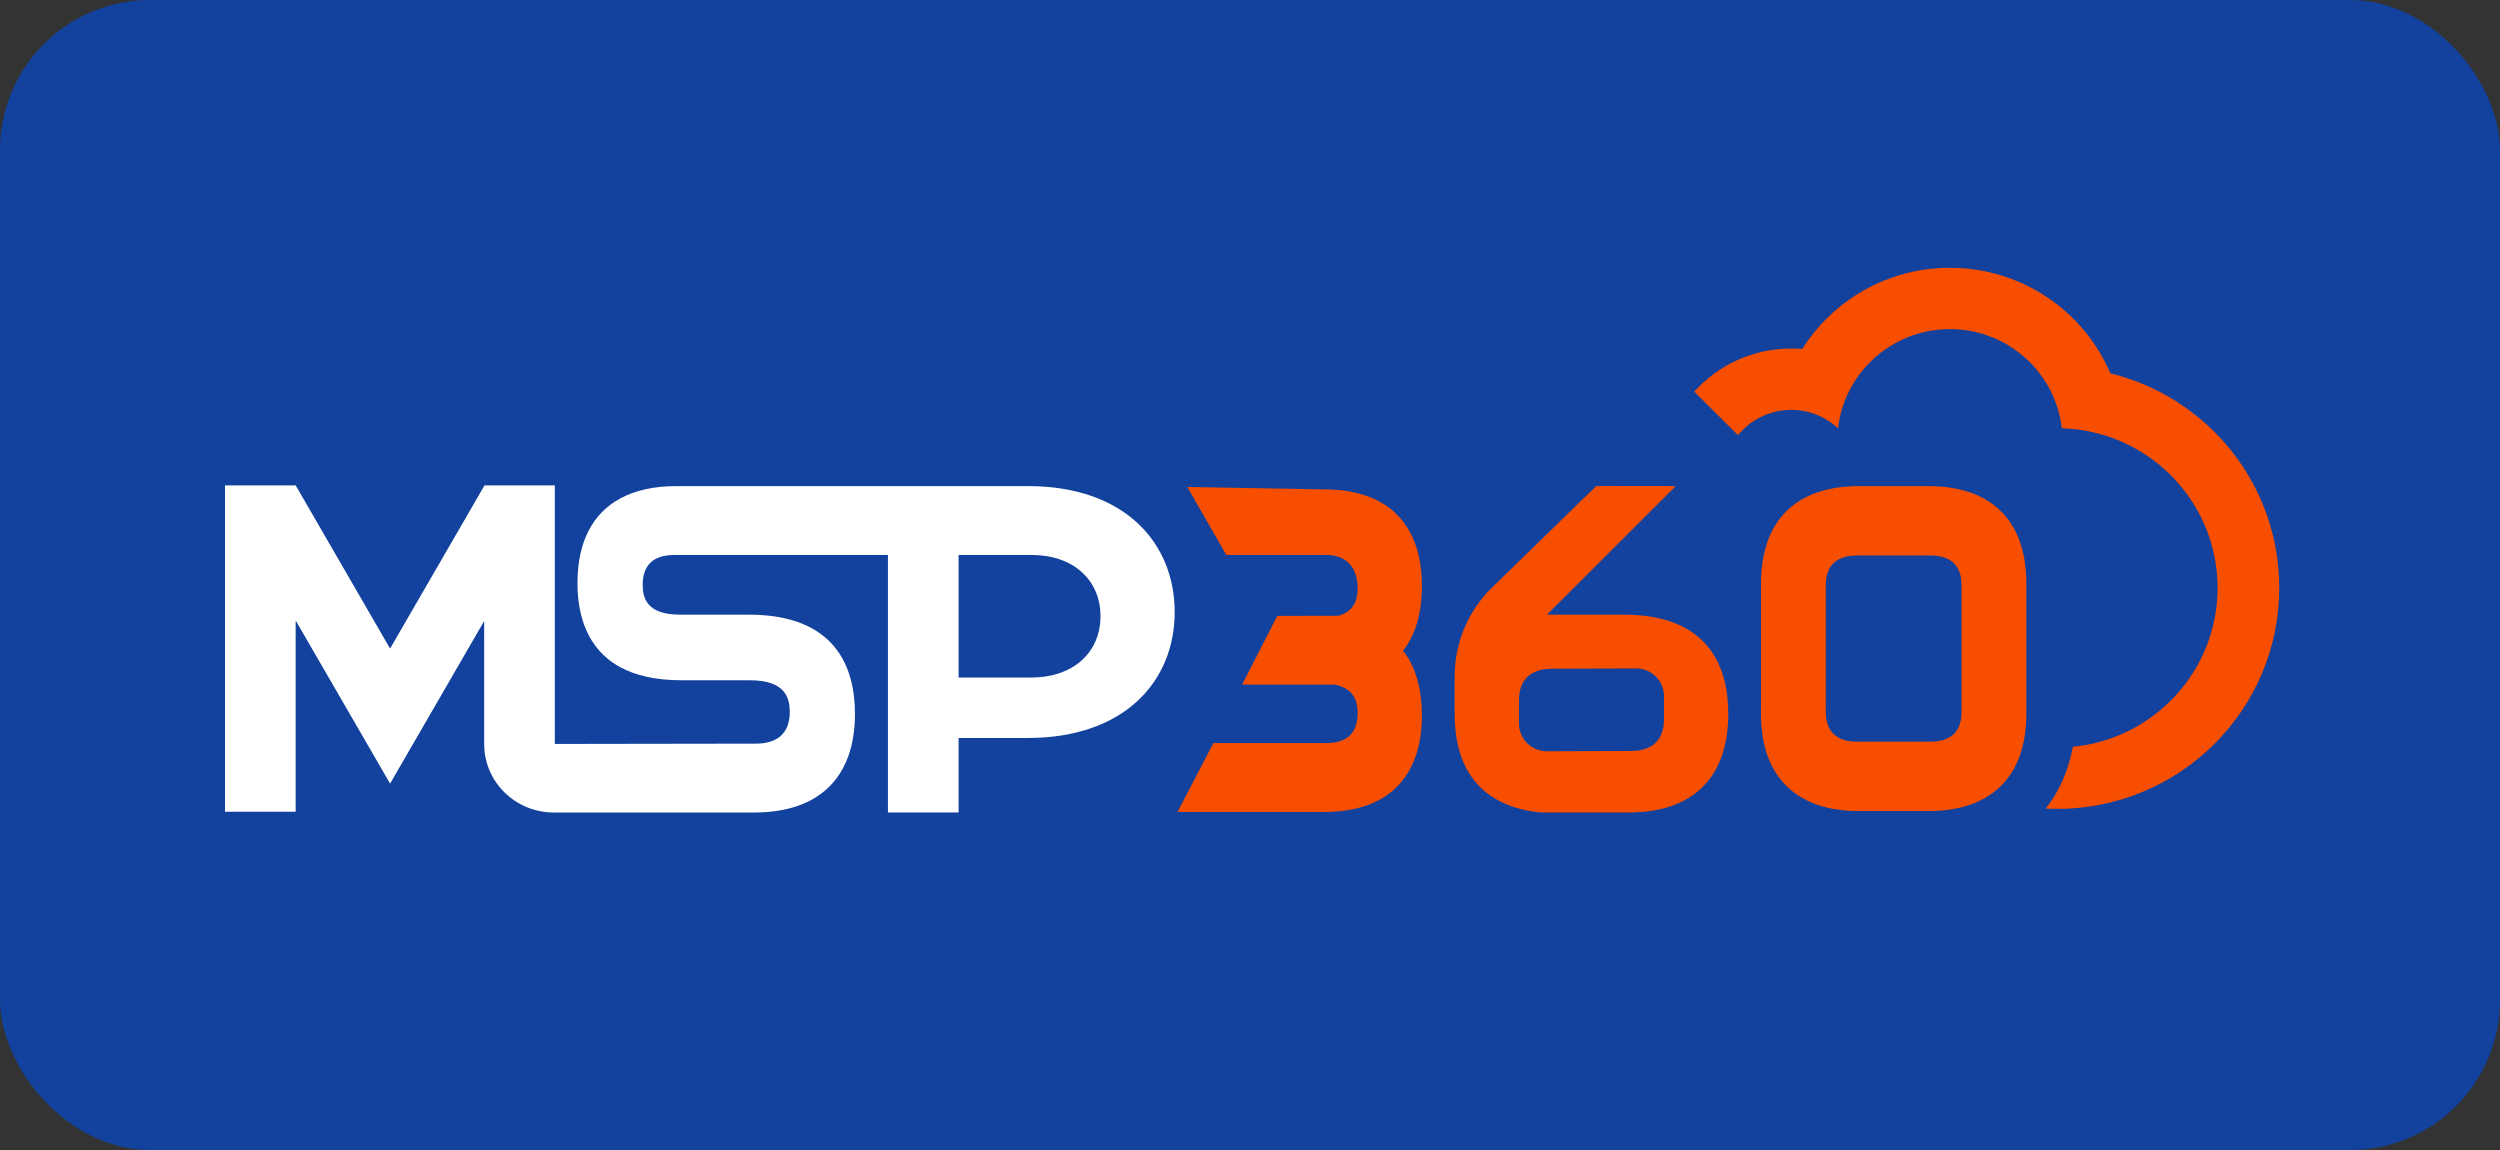
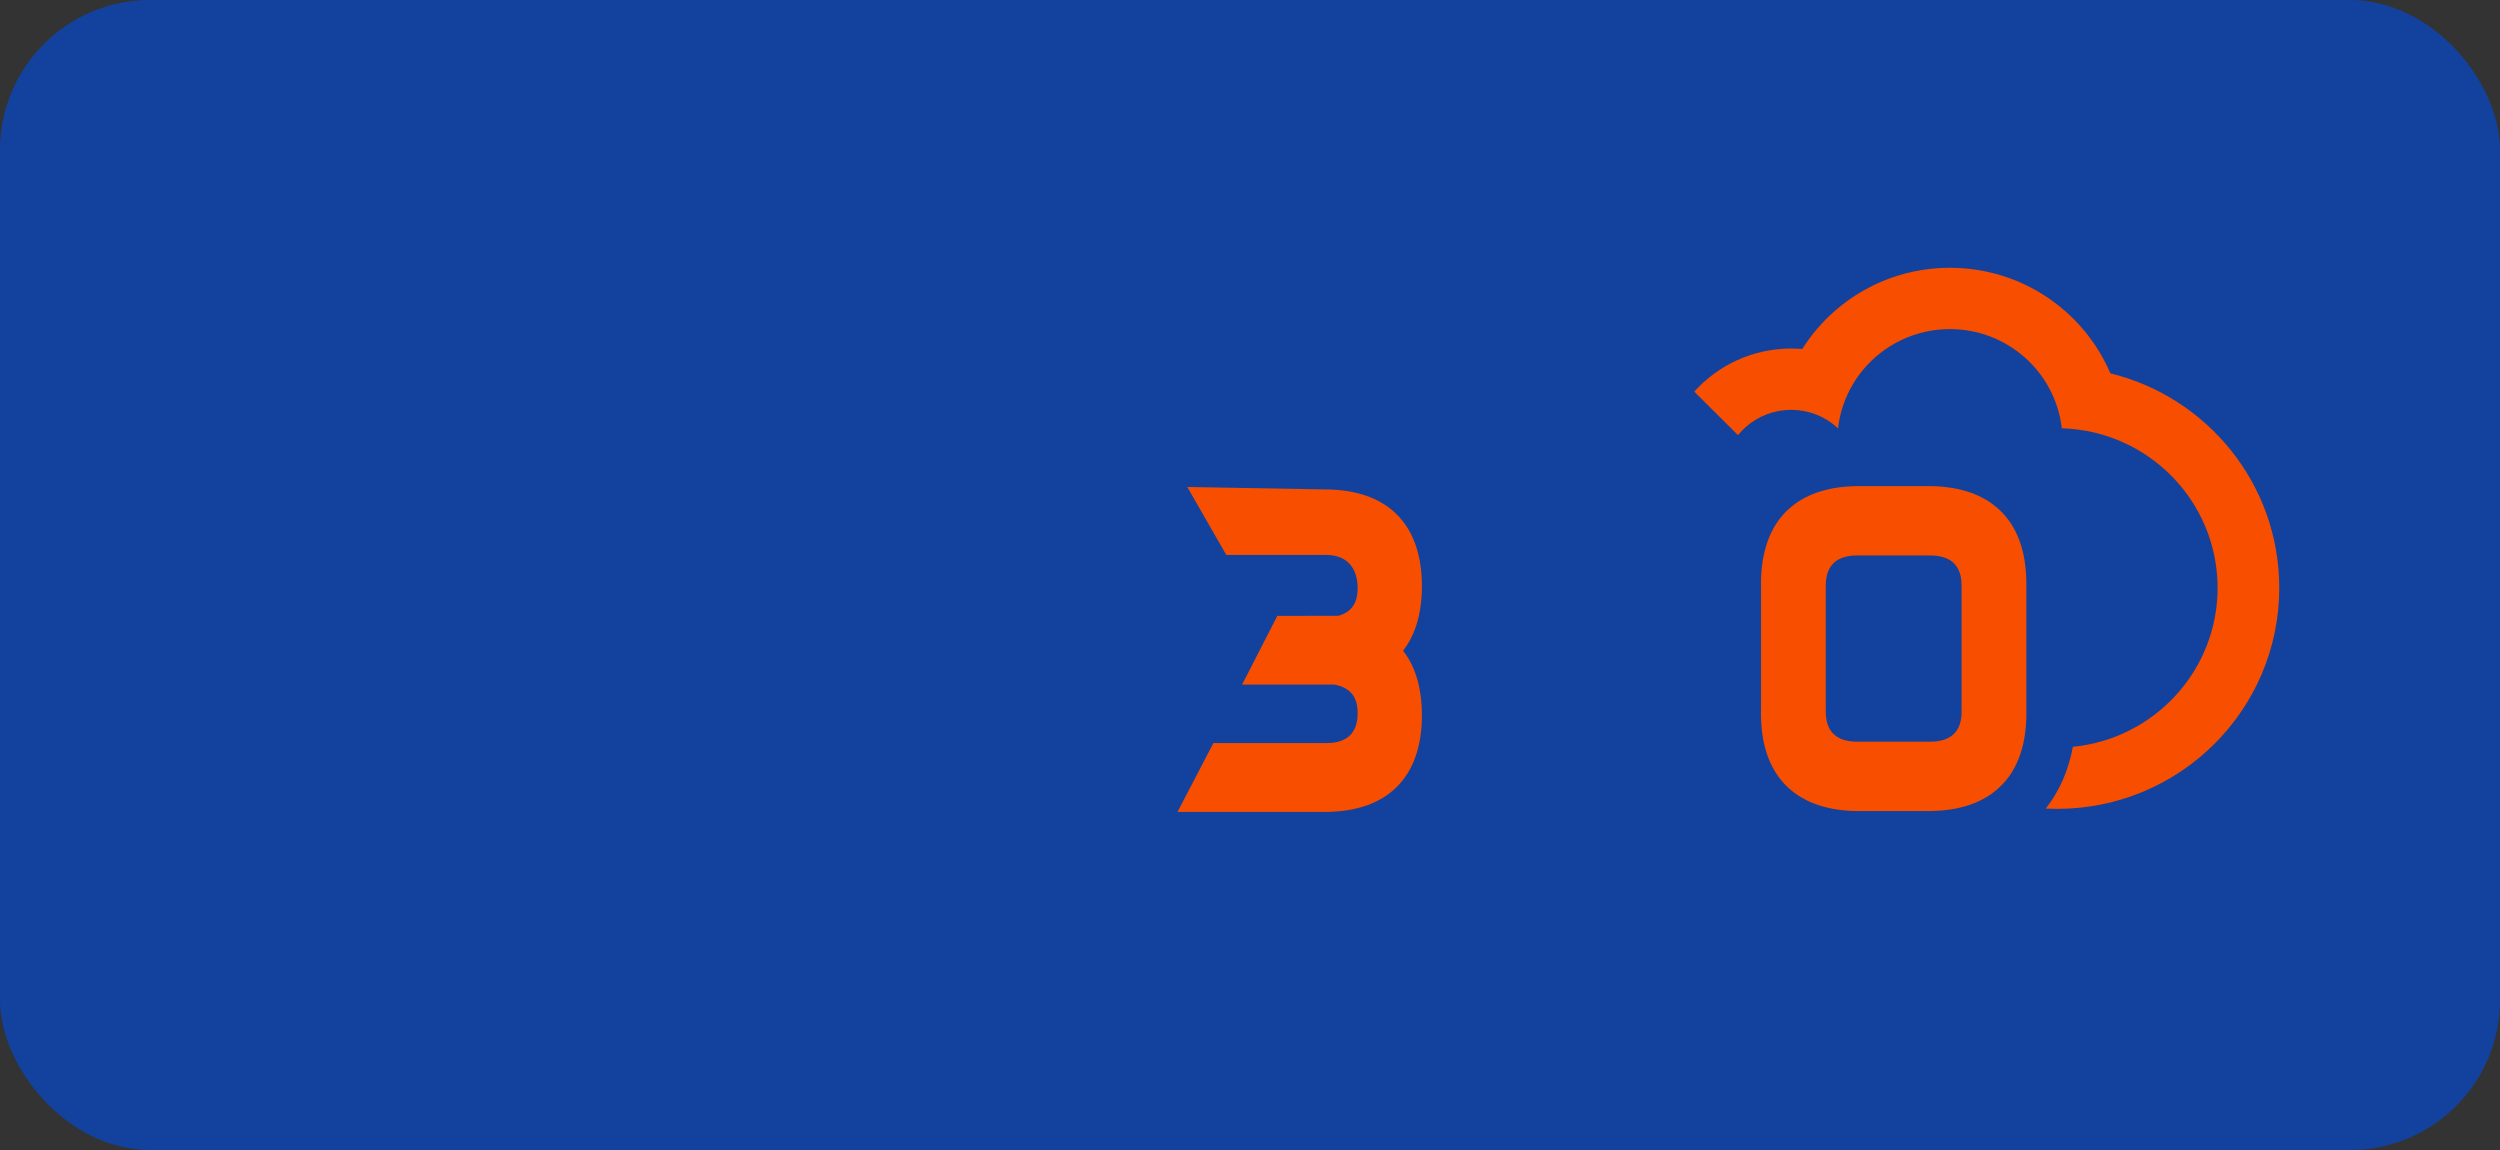
<svg xmlns="http://www.w3.org/2000/svg" width="200" height="92" viewBox="0 0 200 92" fill="none">
  <rect x="0" y="0" width="200" height="92" fill="#333333" stroke="none" />
  <rect width="200" height="92" rx="12" fill="#12429D" />
-   <path fill-rule="evenodd" clip-rule="evenodd" d="M136.578 51.669C135.534 50.435 133.907 49.514 131.413 49.249C130.936 49.198 130.429 49.173 129.889 49.173H123.758L134.065 38.889L127.702 38.88L119.297 47.065C117.424 48.934 116.371 51.469 116.371 54.113V57.145C116.371 58.999 116.754 61.035 118.055 62.581C119.1 63.816 120.73 64.736 123.22 64.999H130.305C133.209 64.999 135.376 64.1 136.707 62.398C137.731 61.093 138.262 59.312 138.262 57.104C138.262 55.25 137.881 53.215 136.578 51.669ZM133.118 57.544C133.118 59.204 132.194 60.08 130.44 60.08L123.756 60.102C122.531 60.106 121.522 59.125 121.517 57.904V56.033C121.517 54.372 122.442 53.496 124.194 53.496L130.879 53.474C132.103 53.47 133.112 54.451 133.118 55.673V57.544Z" fill="#F74E00" />
  <path d="M113.471 49.436C113.244 50.369 112.86 51.271 112.248 52.055C112.88 52.865 113.27 53.801 113.493 54.769C113.683 55.579 113.754 56.412 113.754 57.208C113.754 62.204 110.988 64.955 105.967 64.955H94.2L97.07 59.446H106.109C107.77 59.446 108.611 58.642 108.611 57.058C108.611 56.193 108.399 55.091 106.766 54.768H99.368L102.184 49.272L107.087 49.261C108.427 48.86 108.611 47.853 108.611 47.048C108.611 45.465 107.77 44.397 106.109 44.397H98.103L94.984 38.961L105.967 39.153C110.988 39.153 113.754 41.904 113.754 46.9C113.754 47.729 113.678 48.596 113.471 49.436Z" fill="#F74E00" />
  <path fill-rule="evenodd" clip-rule="evenodd" d="M162.098 46.244C162.106 46.394 162.11 46.541 162.11 46.693V56.801H162.106C162.11 56.895 162.11 56.988 162.11 57.078C162.11 59.826 161.28 61.898 159.705 63.208C158.393 64.313 156.563 64.885 154.266 64.885H148.722C148.651 64.885 148.579 64.884 148.508 64.883L148.508 64.883C148.389 64.882 148.273 64.878 148.158 64.874C148.133 64.873 148.109 64.871 148.084 64.87L148.039 64.867C148.002 64.866 147.965 64.864 147.928 64.861C147.91 64.86 147.891 64.859 147.873 64.858C147.764 64.85 147.658 64.842 147.552 64.832C147.548 64.831 147.544 64.831 147.539 64.83C147.487 64.825 147.436 64.82 147.385 64.814C146.343 64.702 145.418 64.45 144.615 64.064C144.562 64.039 144.509 64.012 144.457 63.985C144.328 63.92 144.203 63.85 144.082 63.777C144.032 63.747 143.983 63.718 143.934 63.687C143.92 63.677 143.906 63.669 143.893 63.66C143.849 63.632 143.805 63.602 143.761 63.572C143.741 63.559 143.721 63.545 143.701 63.531C143.678 63.514 143.654 63.497 143.631 63.481C143.607 63.464 143.583 63.446 143.559 63.428C143.549 63.42 143.538 63.412 143.528 63.404C143.507 63.389 143.486 63.373 143.466 63.357C143.403 63.309 143.342 63.259 143.281 63.208C141.705 61.898 140.876 59.826 140.876 57.078C140.876 56.959 140.879 56.84 140.882 56.716L140.882 56.7V46.387C140.882 46.338 140.884 46.293 140.887 46.244C140.909 45.587 140.98 44.972 141.103 44.398C141.452 42.733 142.214 41.426 143.355 40.501C144.658 39.44 146.466 38.889 148.722 38.889H154.266C156.523 38.889 158.325 39.44 159.633 40.504C161.166 41.743 162.015 43.682 162.098 46.244ZM156.918 56.672H156.927V46.845C156.927 46.713 156.921 46.591 156.909 46.47C156.785 45.124 155.943 44.437 154.405 44.437H148.58C147.046 44.437 146.205 45.124 146.078 46.47C146.067 46.591 146.061 46.713 146.061 46.845V56.672H146.069C146.064 56.762 146.061 56.847 146.061 56.93C146.061 57.904 146.377 58.585 147.005 58.967C147.03 58.984 147.056 58.998 147.081 59.011C147.132 59.041 147.187 59.068 147.242 59.092C147.261 59.1 147.28 59.109 147.301 59.116C147.344 59.135 147.389 59.151 147.435 59.167C147.447 59.172 147.459 59.176 147.472 59.18C147.484 59.184 147.496 59.187 147.507 59.191L147.508 59.191C147.538 59.2 147.569 59.21 147.601 59.218C147.639 59.228 147.678 59.238 147.718 59.247C147.723 59.248 147.728 59.249 147.732 59.251C147.736 59.251 147.74 59.252 147.744 59.252C147.776 59.26 147.809 59.266 147.843 59.272C147.93 59.289 148.021 59.301 148.116 59.311C148.134 59.313 148.152 59.315 148.171 59.316C148.205 59.319 148.24 59.323 148.276 59.325C148.321 59.328 148.367 59.33 148.414 59.331C148.42 59.332 148.427 59.332 148.433 59.332C148.467 59.333 148.501 59.334 148.536 59.334C148.55 59.334 148.565 59.334 148.58 59.334H154.405C156.081 59.334 156.927 58.525 156.927 56.93C156.927 56.847 156.924 56.762 156.918 56.672Z" fill="#F74E00" />
-   <path fill-rule="evenodd" clip-rule="evenodd" d="M38.733 49.683L38.734 59.523L38.734 59.524C38.734 62.549 41.227 65 44.301 65H60.326C65.529 65 68.397 62.197 68.397 57.104C68.397 53.486 66.924 49.172 59.907 49.172H54.373C51.722 49.172 51.416 47.811 51.416 46.785C51.416 45.202 52.268 44.398 53.953 44.398H71.035V64.999H76.687V59.038H82.222C89.935 59.038 93.974 54.523 93.974 48.963C93.974 43.401 89.935 38.889 82.263 38.889H54.096C52.313 38.889 50.81 39.226 49.611 39.879C47.382 41.091 46.198 43.389 46.198 46.636C46.198 49.099 46.891 51.889 49.611 53.37C50.811 54.023 52.408 54.422 54.514 54.422H60.008C62.85 54.422 63.181 55.867 63.181 56.956C63.181 58.616 62.243 59.491 60.465 59.491L44.385 59.516V38.83H38.761L38.733 38.88L31.207 51.885L23.653 38.83H18V64.94H23.653V49.635L31.207 62.688L38.733 49.683ZM82.504 54.202H76.687V44.398H82.543C85.855 44.398 88.039 46.397 88.039 49.3C88.039 52.2 85.855 54.202 82.504 54.202Z" fill="white" />
  <path d="M147.042 34.27C147.186 33 147.597 31.811 148.218 30.759C148.459 30.351 148.732 29.963 149.032 29.6C150.684 27.603 153.189 26.329 155.993 26.329C160.621 26.329 164.434 29.798 164.944 34.263C171.861 34.466 177.407 40.105 177.407 47.032C177.407 53.66 172.329 59.109 165.83 59.744C165.492 61.556 164.797 63.251 163.655 64.689C163.954 64.704 164.256 64.711 164.559 64.711C174.38 64.711 182.341 56.796 182.341 47.032C182.341 38.73 176.589 31.767 168.829 29.865C166.706 24.901 161.761 21.423 155.993 21.423C151.013 21.423 146.646 24.017 144.18 27.921C143.887 27.896 143.592 27.883 143.293 27.883C140.212 27.883 137.445 29.215 135.541 31.331L139.04 34.811C139.836 33.831 140.967 33.133 142.259 32.886C142.594 32.823 142.94 32.789 143.293 32.789C144.155 32.789 144.971 32.988 145.697 33.342C146.192 33.583 146.645 33.897 147.042 34.27Z" fill="#F74E00" />
</svg>